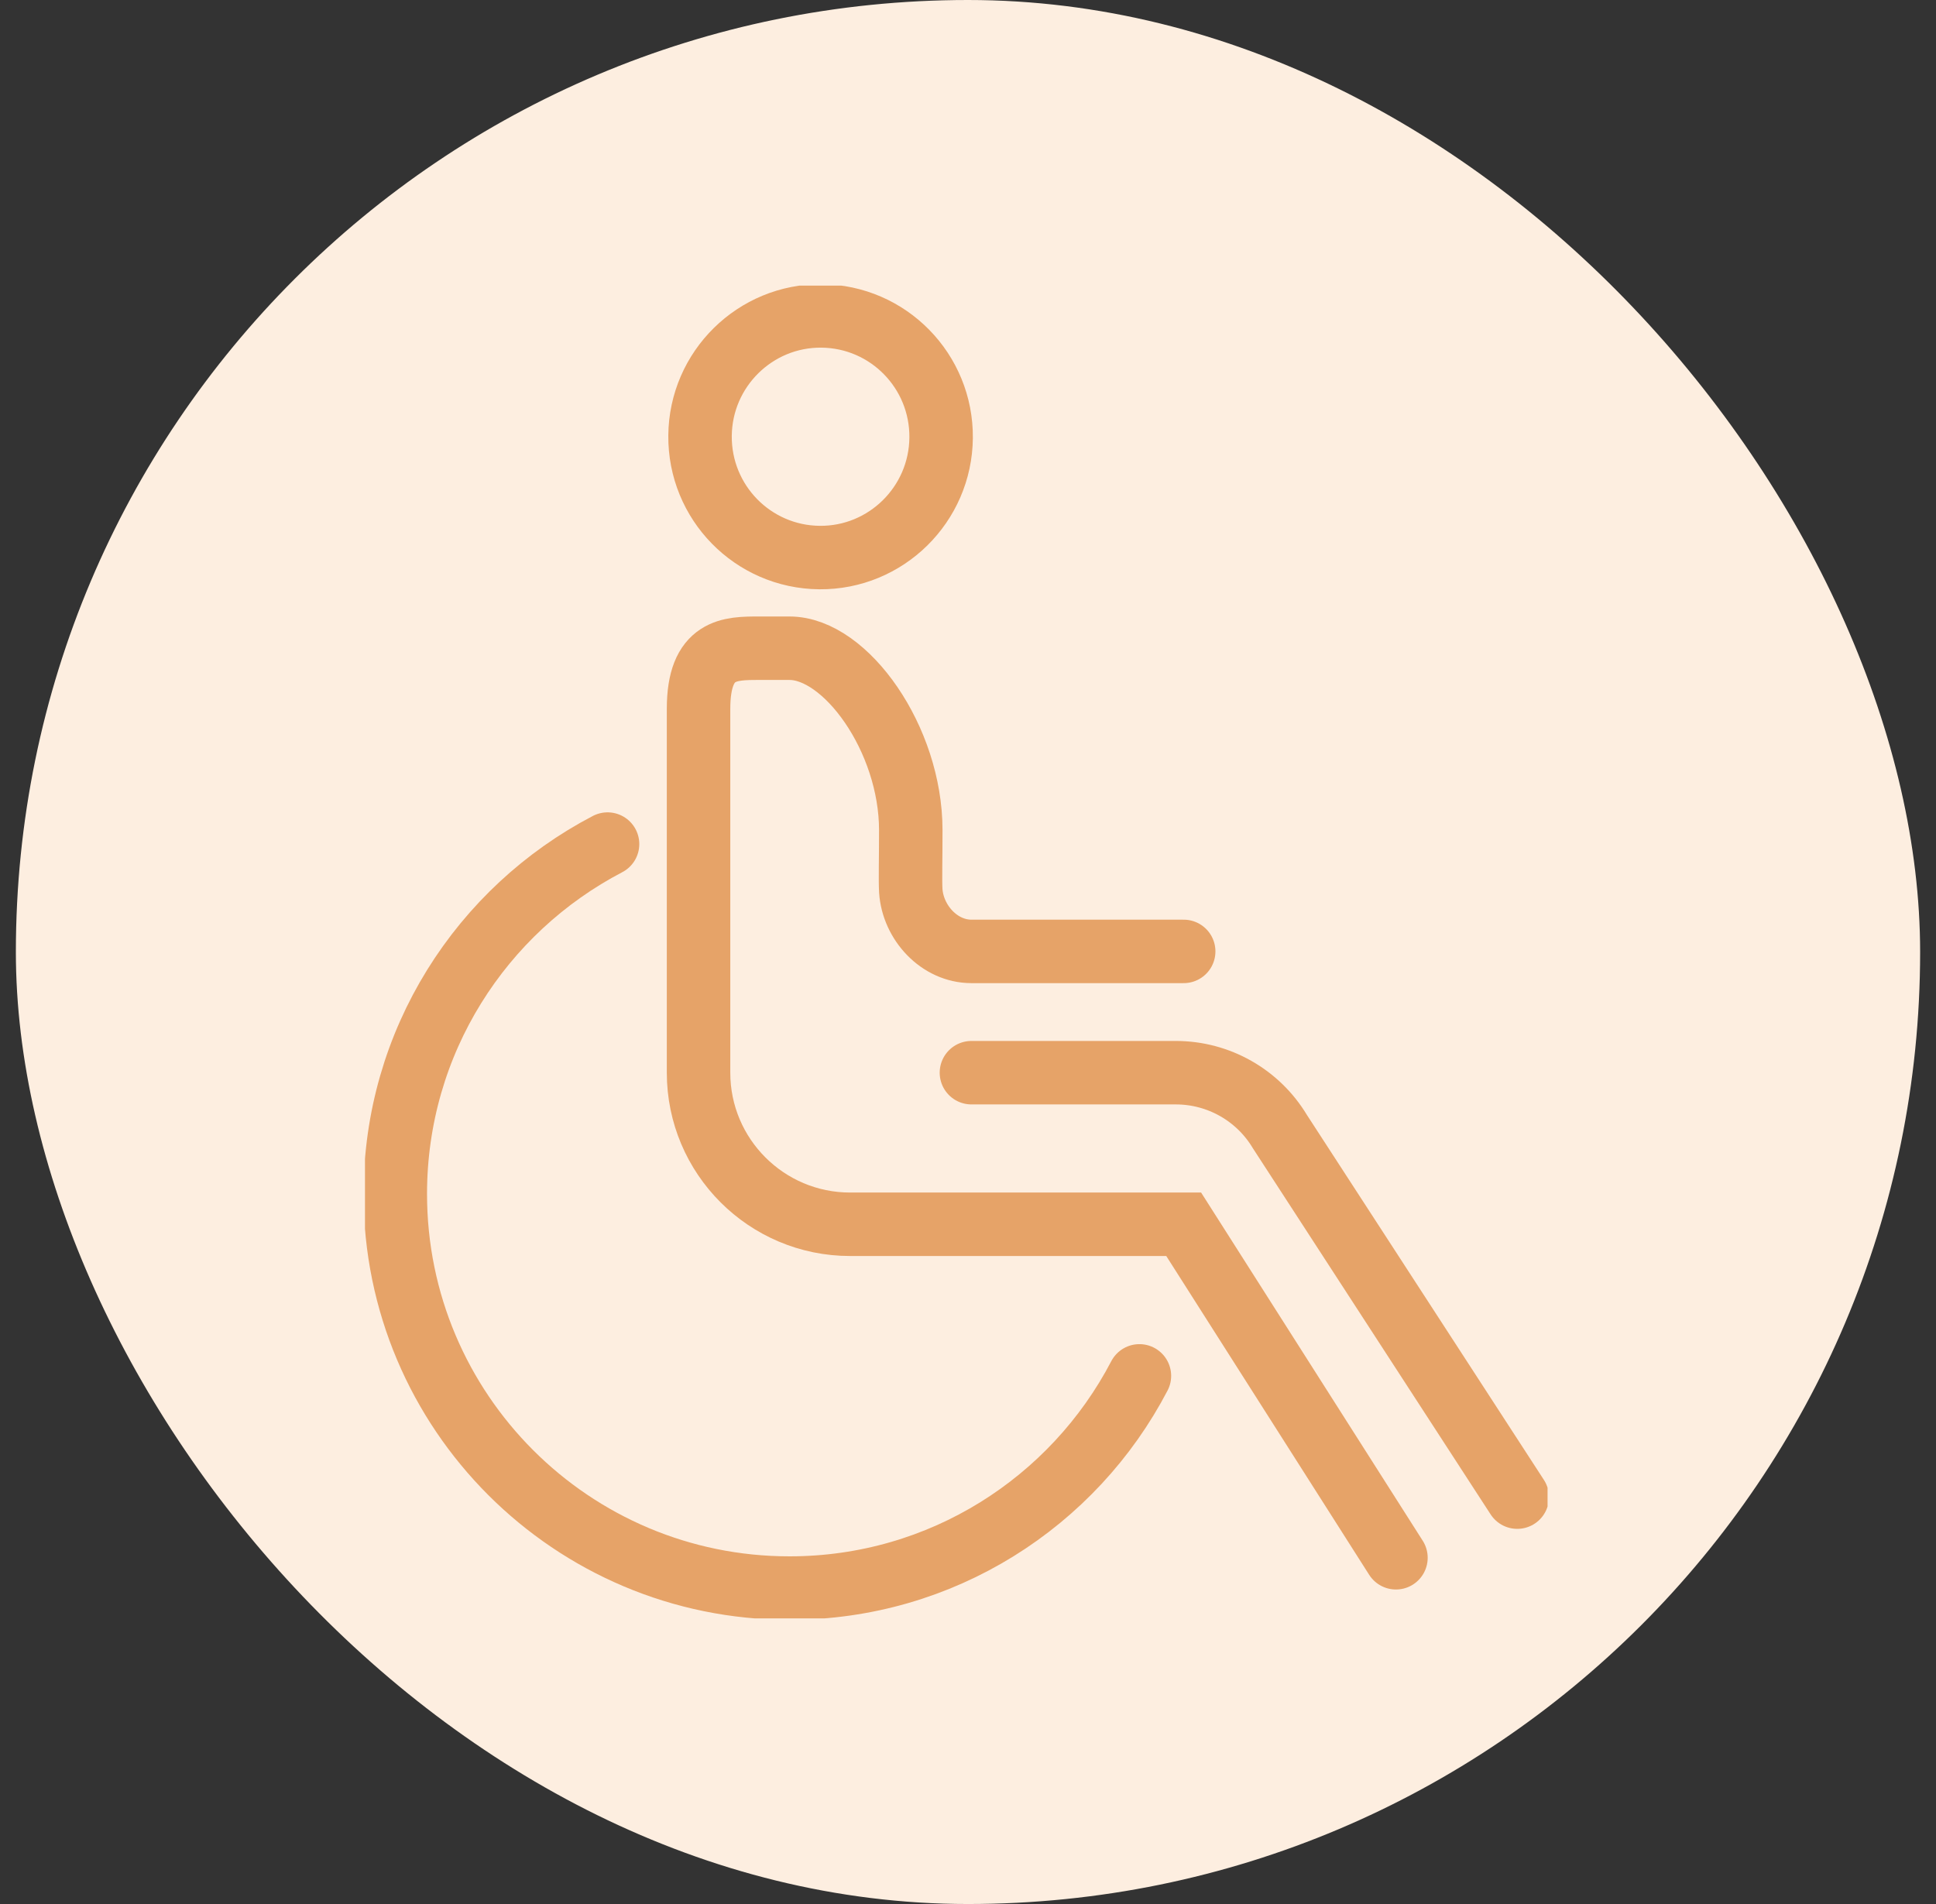
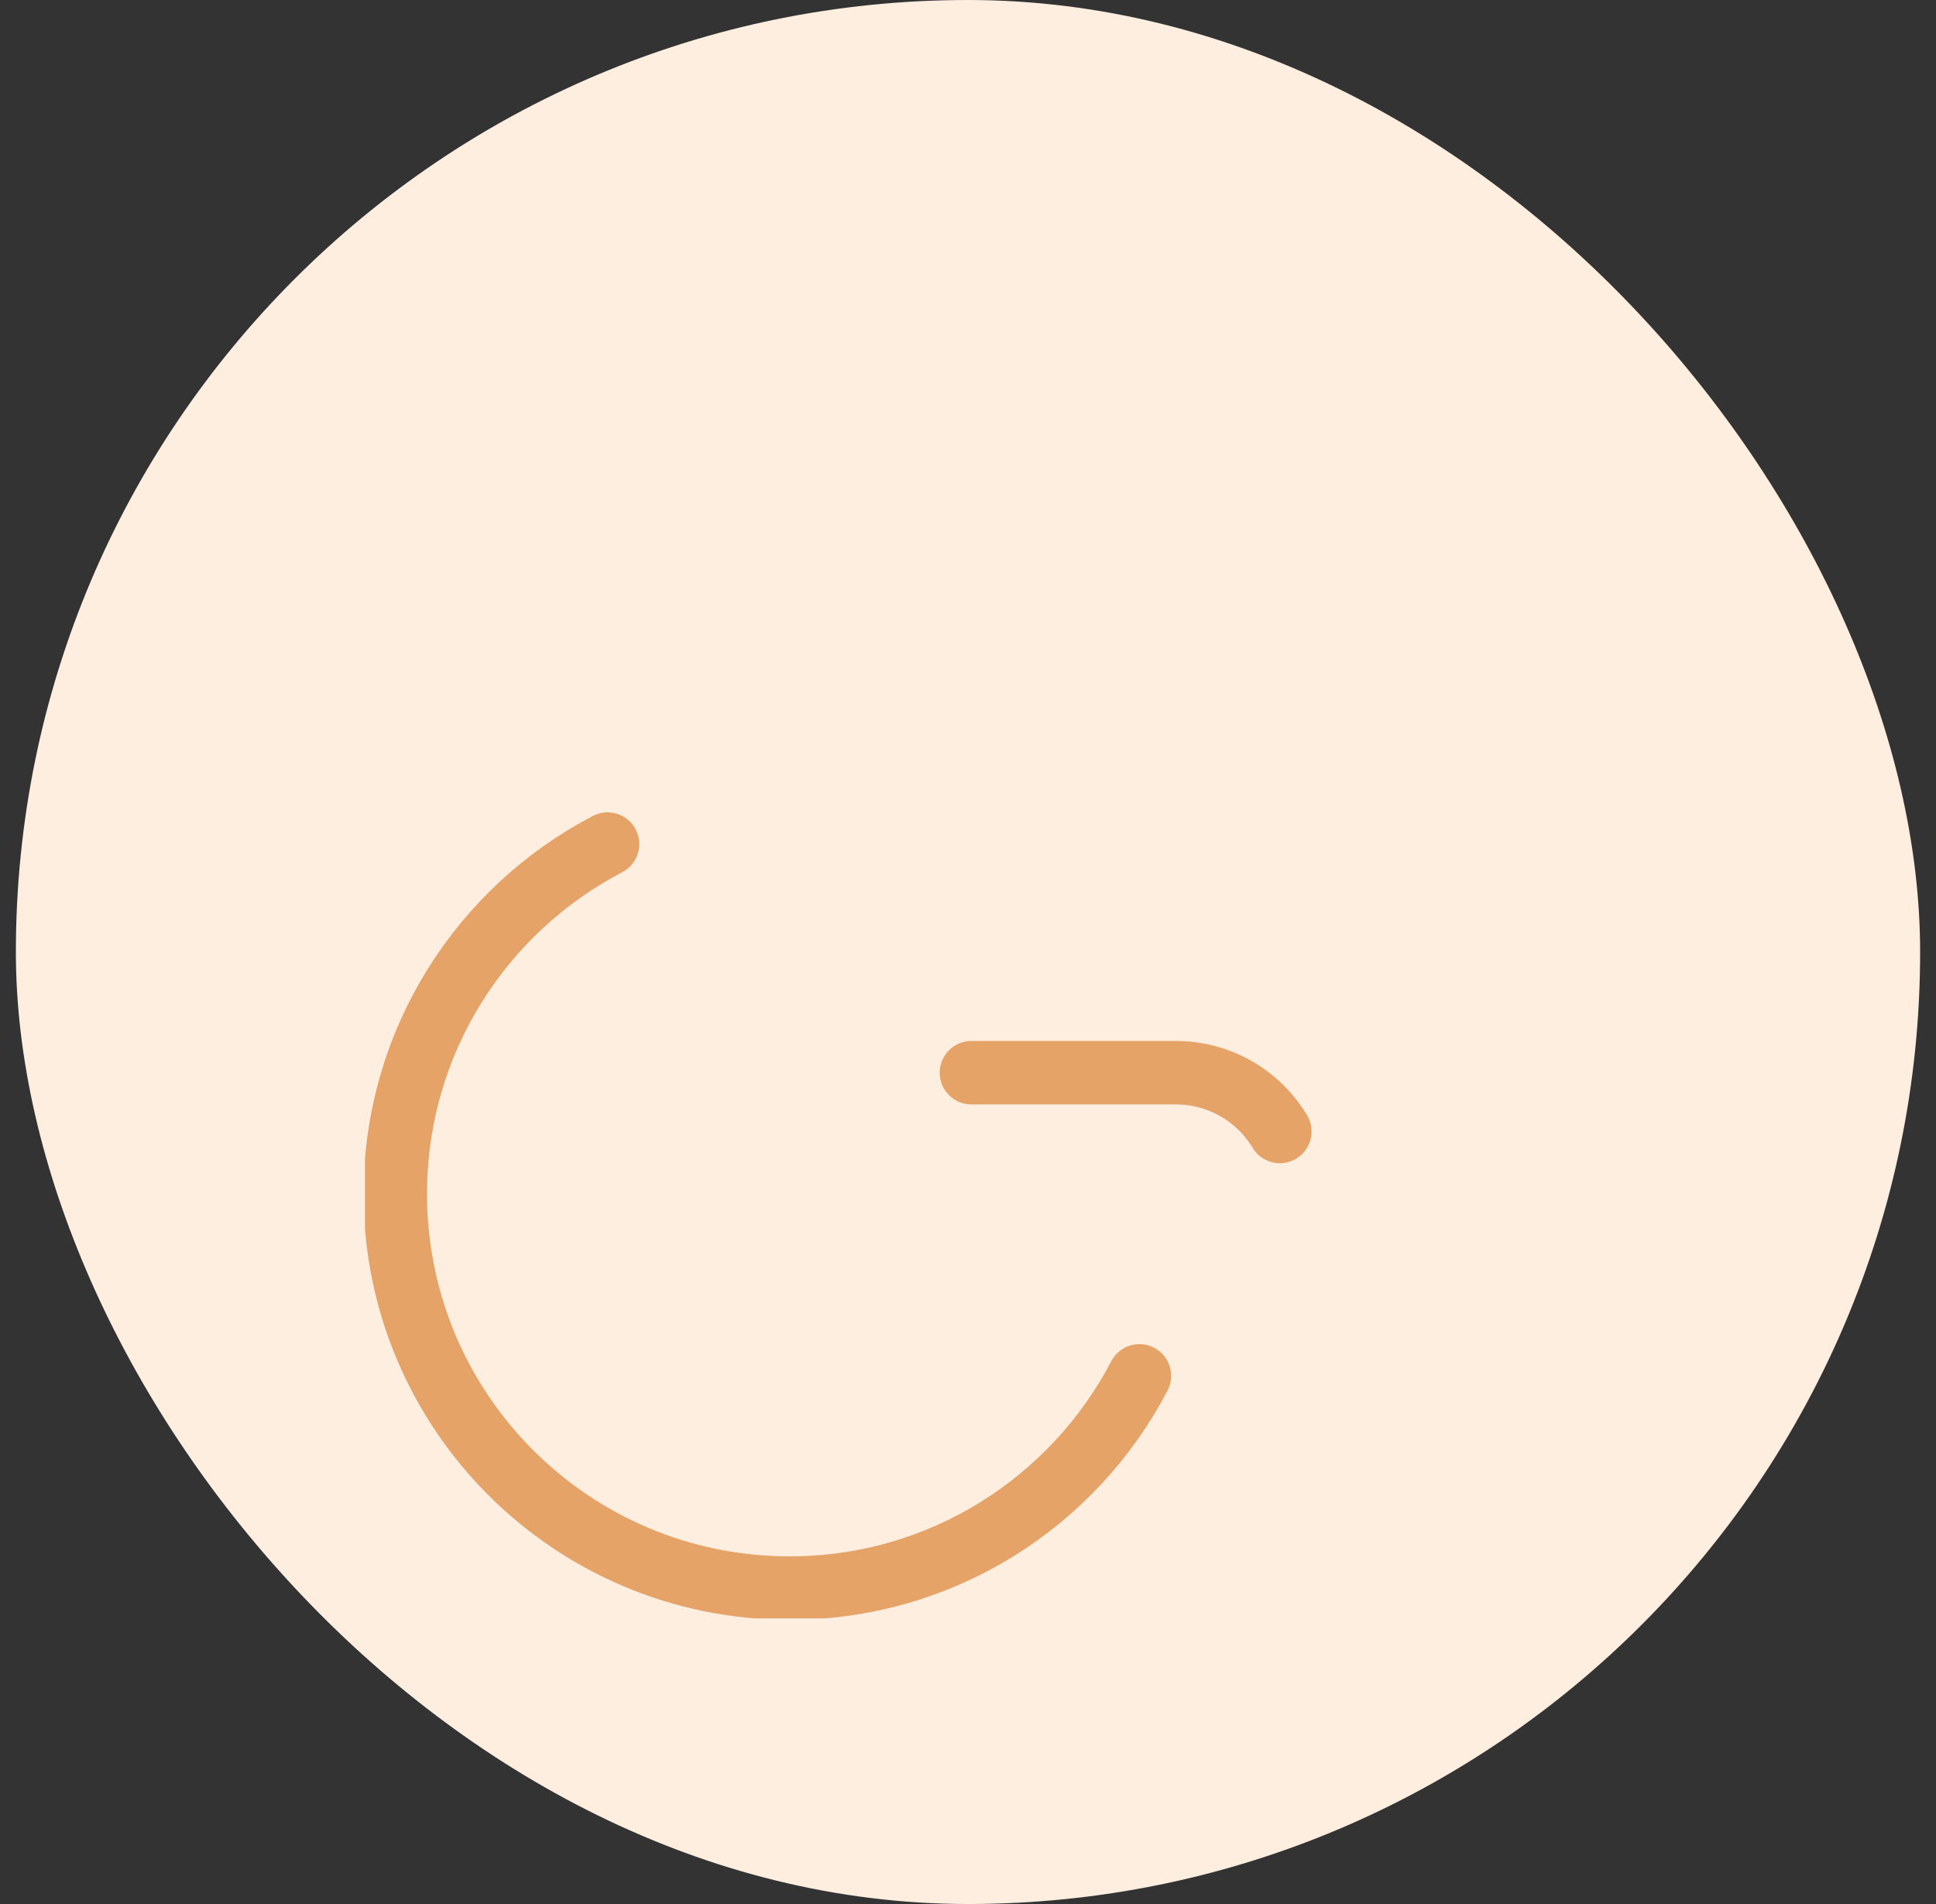
<svg xmlns="http://www.w3.org/2000/svg" width="61" height="60" viewBox="0 0 61 60" fill="none">
  <rect x="0" y="0" width="61" height="60" fill="#333333" stroke="none" />
  <rect x="0.5" width="60" height="60" rx="30" fill="#FDEEE0" />
  <g clip-path="url(#clip0_99_843)">
-     <path d="M30.608 33.803H37.048C38.395 33.803 39.637 34.51 40.325 35.656L47.806 47.178" stroke="#E6A368" stroke-width="2" stroke-miterlimit="10" stroke-linecap="round" />
-     <path d="M43.984 49.089L37.296 38.58H26.787C24.15 38.58 22.01 36.44 22.01 33.803V22.338C22.01 20.427 22.994 20.427 23.92 20.427H24.876C26.653 20.427 28.697 23.293 28.697 26.159C28.697 27.115 28.678 27.726 28.697 28.07C28.764 29.073 29.596 29.981 30.608 29.981H37.296" stroke="#E6A368" stroke-width="2" stroke-miterlimit="10" stroke-linecap="round" />
-     <path d="M29.653 13.796C29.634 15.898 27.914 17.589 25.822 17.57C23.72 17.551 22.038 15.831 22.057 13.729C22.076 11.627 23.796 9.936 25.889 9.955C27.99 9.975 29.672 11.694 29.653 13.796Z" stroke="#E6A368" stroke-width="2" stroke-miterlimit="10" />
+     <path d="M30.608 33.803H37.048C38.395 33.803 39.637 34.51 40.325 35.656" stroke="#E6A368" stroke-width="2" stroke-miterlimit="10" stroke-linecap="round" />
    <path d="M35.901 43.357C33.828 47.331 29.672 50.044 24.876 50.044C18.016 50.044 12.455 44.484 12.455 37.624C12.455 32.828 15.169 28.672 19.143 26.599" stroke="#E6A368" stroke-width="2" stroke-miterlimit="10" stroke-linecap="round" />
  </g>
  <defs>
    <clipPath id="clip0_99_843">
      <rect width="37.261" height="42" fill="white" transform="translate(11.5 9)" />
    </clipPath>
  </defs>
</svg>